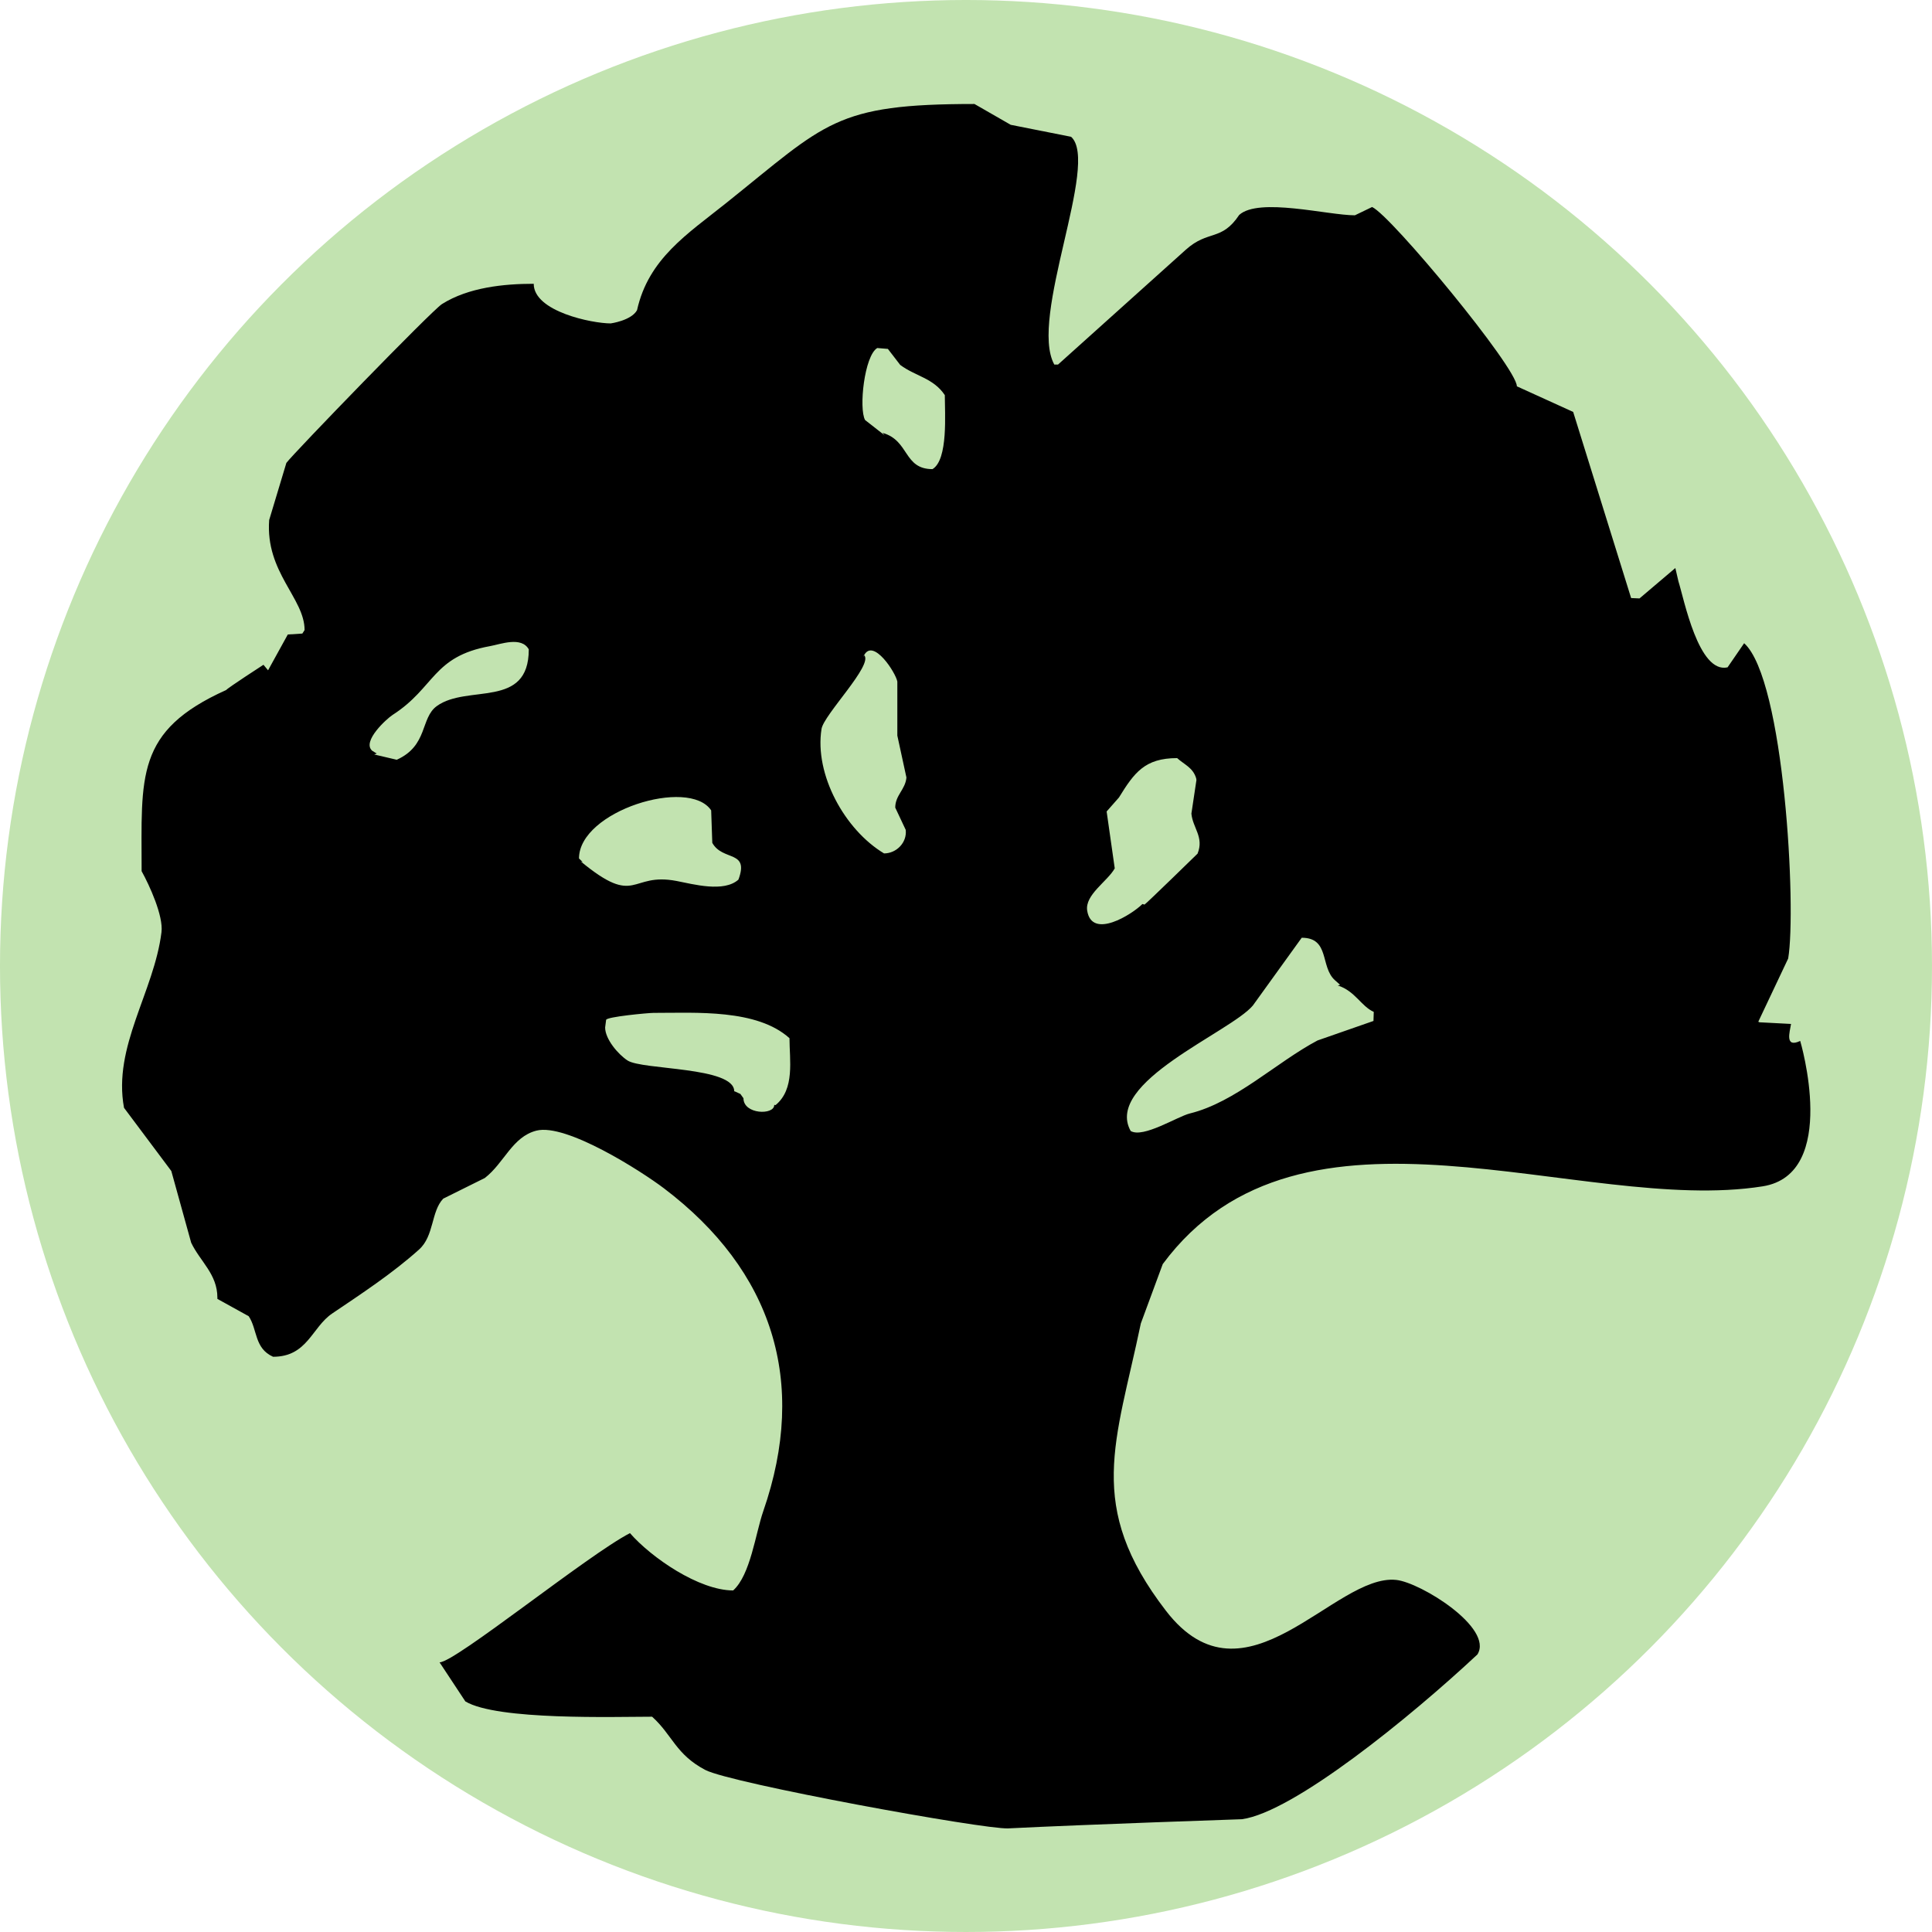
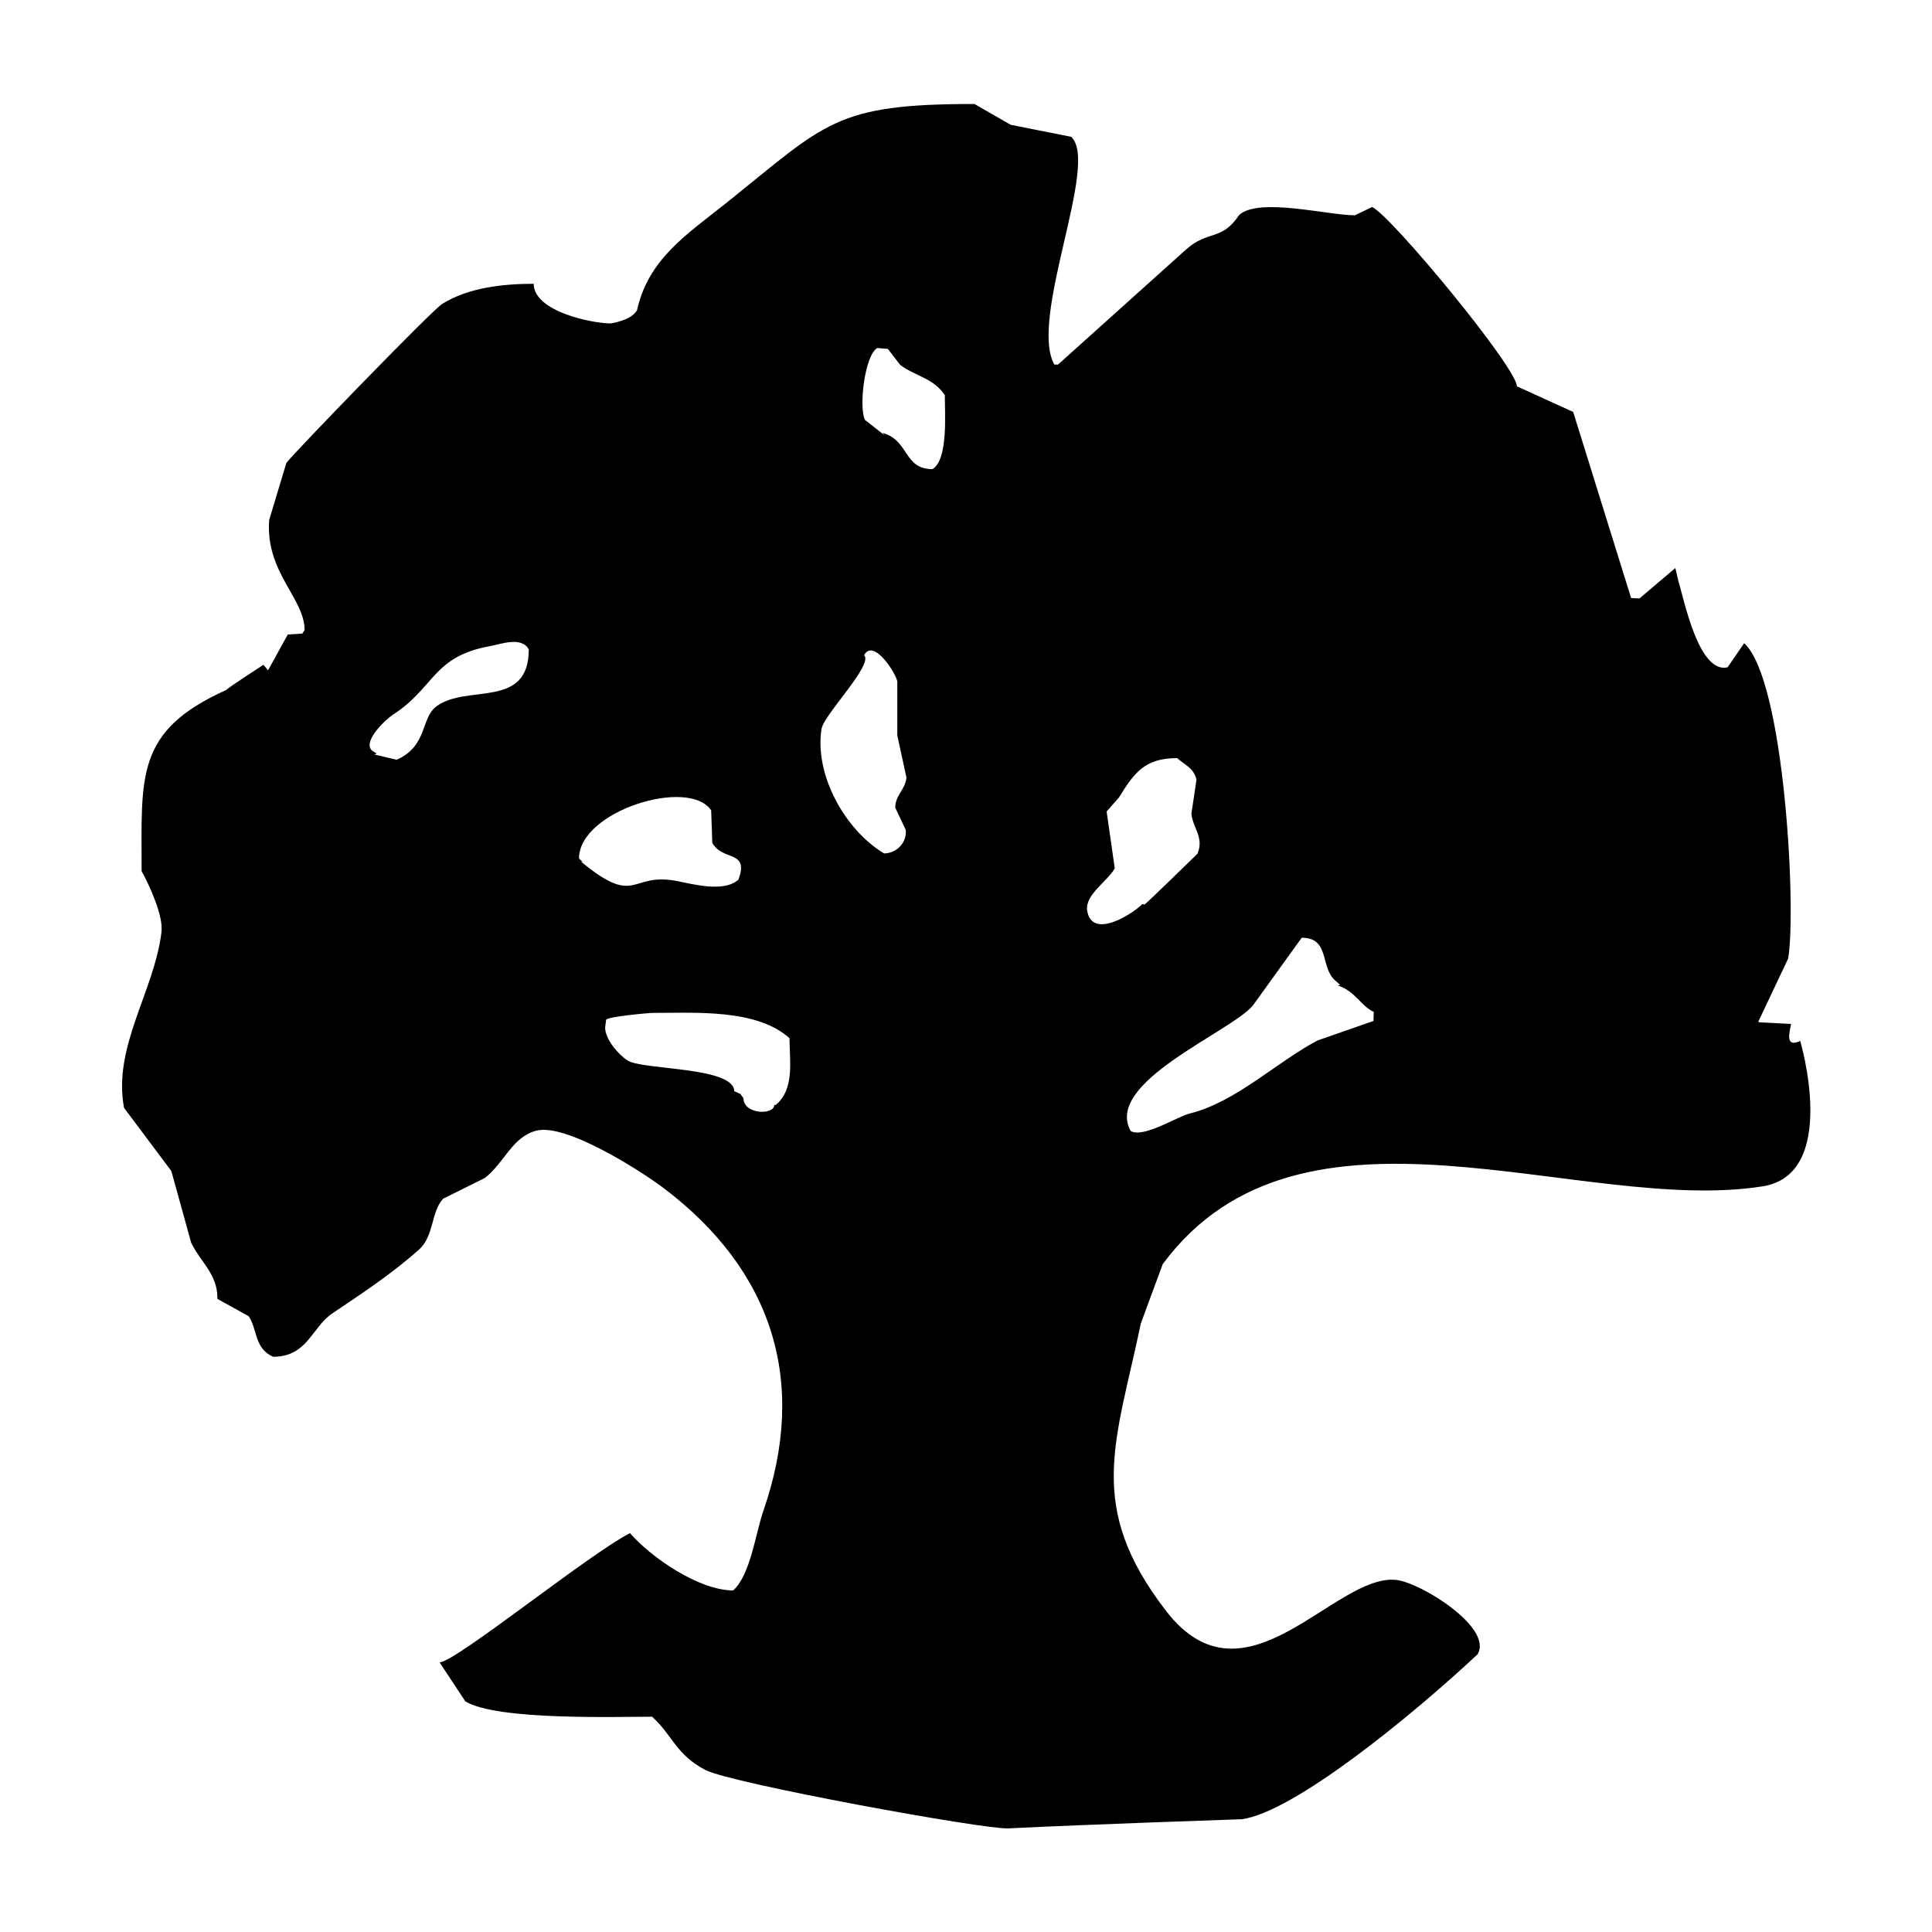
<svg xmlns="http://www.w3.org/2000/svg" width="100%" height="100%" viewBox="0 0 600 600" version="1.1" xml:space="preserve" style="fill-rule:evenodd;clip-rule:evenodd;stroke-linejoin:round;stroke-miterlimit:2;">
  <g id="layer1" transform="matrix(1,0,0,1,55.137,192.501)">
    <g id="circle437" transform="matrix(6,0,0,6,1834.86,-2082.91)">
-       <circle cx="-265" cy="365.068" r="50" style="fill:rgb(194,227,176);" />
-     </g>
+       </g>
    <g transform="matrix(2.145,0,0,2.145,-89.388,-204.306)">
      <path d="M107.176,227.474C110.259,231.013 117.171,235.772 122.118,235.772C124.627,233.513 125.348,227.545 126.475,224.299C132.988,205.544 127.812,189.463 112.097,177.553C108.808,175.06 97.922,168.097 93.628,169.201C90.117,170.104 88.982,173.879 86.158,176.059C84.152,177.055 82.146,178.051 80.14,179.047C78.36,180.916 78.846,184.427 76.642,186.411C72.822,189.849 68.229,192.863 64.072,195.669C61.11,197.669 60.49,201.94 55.505,201.94C52.768,200.709 53.261,197.996 51.977,196.07C50.465,195.234 48.953,194.398 47.441,193.562L47.441,193.375C47.441,189.974 44.942,188.146 43.646,185.424C42.688,181.964 41.729,178.504 40.771,175.045C38.488,171.994 36.205,168.943 33.923,165.893C32.28,157.023 38.281,149.11 39.348,140.466C39.64,138.103 37.594,133.654 36.472,131.634C36.472,117.876 35.516,111.347 48.716,105.406C48.946,105.095 54.111,101.751 54.111,101.751C54.334,102.018 54.557,102.284 54.779,102.551C54.779,102.551 56.684,99.094 57.637,97.366C58.338,97.322 59.04,97.277 59.741,97.233C59.85,97.064 59.959,96.895 60.067,96.726C60.067,92.099 54.378,88.376 54.939,80.797C55.769,78.04 56.599,75.283 57.429,72.526C58.472,71.118 78.483,50.456 79.96,49.526C83.798,47.108 88.923,46.591 93.241,46.591C93.241,50.611 101.701,52.328 104.387,52.328C104.387,52.328 107.361,51.922 108.198,50.416C109.859,42.941 115.49,39.394 121.123,34.887C135.623,23.287 136.8,20.559 157.053,20.559C158.802,21.564 160.552,22.569 162.301,23.574C165.215,24.152 168.131,24.73 171.046,25.309C175.233,29.076 164.869,51.542 168.615,58.287L169.149,58.287C175.314,52.746 181.482,47.205 187.647,41.664C190.908,38.73 192.805,40.491 195.385,36.621C198.243,34.048 208.219,36.675 212.134,36.675C212.964,36.275 213.795,35.874 214.625,35.474C217.376,36.712 235.584,58.732 235.584,61.435C238.301,62.671 241.019,63.908 243.736,65.144C246.533,74.126 249.33,83.11 252.126,92.092C252.531,92.11 252.936,92.128 253.341,92.145C255.071,90.678 256.8,89.21 258.529,87.743C258.678,88.383 258.826,89.024 258.974,89.664C259.781,92.206 261.884,103.07 266.089,102.124C266.889,100.959 267.69,99.794 268.49,98.629C274.311,103.868 276.089,137.111 274.864,144.281C273.421,147.331 271.978,150.382 270.536,153.433C270.595,153.459 270.654,153.486 270.714,153.513C272.235,153.593 273.757,153.673 275.279,153.753C275.099,154.897 274.333,157.278 276.607,156.213C276.607,156.213 282.335,175.491 271.173,177.264C244.767,181.458 204.445,161.346 184.312,188.523C183.255,191.387 182.198,194.251 181.14,197.115C177.55,214.351 173.072,223.524 184.784,238.726C196.257,253.617 209.169,233.301 218.117,234.249C221.667,234.624 232.244,241.2 229.877,245.035C220.221,254.068 203.248,267.882 195.778,268.894C195.778,268.894 173.349,269.651 161.934,270.222C158.449,270.396 121.782,263.703 118.088,261.764C113.79,259.507 113.325,256.703 110.381,254.053C105.047,254.053 87.956,254.606 83.344,251.839C82.099,249.953 80.854,248.067 79.609,246.182C81.879,246.182 101.065,230.629 107.176,227.474ZM209.659,148.18C212.189,149.003 213.017,151.177 214.864,152.008C214.85,152.445 214.837,152.883 214.823,153.32C212.123,154.261 209.423,155.203 206.723,156.145C200.77,159.296 194.853,165.091 188.234,166.715C186.43,167.158 181.476,170.334 179.668,169.249C175.762,162.212 194.143,154.947 197.367,151.078C199.723,147.81 202.079,144.541 204.434,141.273C208.532,141.273 207.08,145.476 209.234,147.415C209.488,147.641 209.742,147.866 209.996,148.092C209.884,148.121 209.772,148.151 209.659,148.18ZM128.246,165.511C131.083,163.19 130.271,158.973 130.271,155.815C125.553,151.569 116.797,152.152 110.567,152.152C109.867,152.152 103.722,152.715 103.722,153.173C103.675,153.537 103.628,153.902 103.581,154.266C103.581,155.95 105.462,158.152 106.821,159.041C108.962,160.443 122.272,159.923 122.272,163.506C122.306,163.512 122.34,163.518 122.373,163.525C122.636,163.646 122.9,163.768 123.163,163.889C123.312,164.096 123.46,164.302 123.609,164.509C123.609,166.872 128.064,166.978 128.064,165.493C128.083,165.487 128.102,165.481 128.121,165.475C128.162,165.487 128.204,165.499 128.246,165.511ZM181.374,136.387C179.904,137.865 174.048,141.593 173.375,137.353C173.01,135.055 176.321,133.106 177.364,131.229C176.973,128.483 176.581,125.737 176.19,122.991C176.784,122.317 177.378,121.643 177.972,120.968C180.178,117.395 181.697,115.264 186.396,115.264C187.467,116.228 188.681,116.633 189.15,118.18C189.164,118.265 189.177,118.35 189.191,118.435C188.948,120.057 188.705,121.679 188.462,123.301C188.654,125.383 190.323,126.695 189.353,129.097C189.353,129.097 181.981,136.294 181.673,136.474C181.573,136.445 181.473,136.416 181.374,136.387ZM100.059,130.23C108.21,136.954 107.109,131.739 113.931,133.055C116.364,133.524 120.778,134.748 122.882,132.854C124.483,128.531 120.601,130.244 119.095,127.533C119.041,125.965 118.987,124.398 118.933,122.831C115.717,118.008 99.796,122.92 99.796,129.793C99.978,129.968 100.159,130.143 100.341,130.319C100.247,130.289 100.153,130.26 100.059,130.23ZM141.082,100.36C142.449,101.745 135.238,108.977 134.911,111.039C133.862,117.646 138.281,125.654 143.963,129.064C145.75,129.064 147.306,127.5 147.101,125.655C146.595,124.58 146.089,123.505 145.583,122.43C145.583,120.632 147.053,119.819 147.203,118.074C146.764,116.051 146.325,114.028 145.886,112.005L145.886,104.186C145.659,102.891 142.403,97.873 141.082,100.36ZM70.149,114.739C71.236,114.994 72.323,115.249 73.41,115.504C77.97,113.453 76.806,109.461 79.221,107.722C83.657,104.528 92.526,108.205 92.526,99.521C91.461,97.604 88.443,98.776 86.937,99.047C78.561,100.554 78.978,105.046 72.802,109.016C71.98,109.545 68.336,112.834 69.845,114.192C70.07,114.33 70.295,114.468 70.52,114.607C70.396,114.651 70.273,114.695 70.149,114.739ZM141.082,100.36L141.064,100.337C141.018,100.46 140.971,100.583 140.925,100.705C140.973,100.576 141.024,100.461 141.082,100.36ZM143.748,68.176C147.654,69.275 146.752,73.425 150.977,73.425C153.266,72.052 152.76,65.321 152.76,62.709C151.1,60.221 148.502,59.986 146.3,58.335C145.706,57.563 145.111,56.791 144.518,56.02C144.005,55.977 143.491,55.935 142.978,55.892C141.11,57.014 140.291,64.652 141.217,66.317C142.166,67.059 143.116,67.802 144.065,68.544C143.96,68.422 143.854,68.299 143.748,68.176Z" />
    </g>
  </g>
</svg>